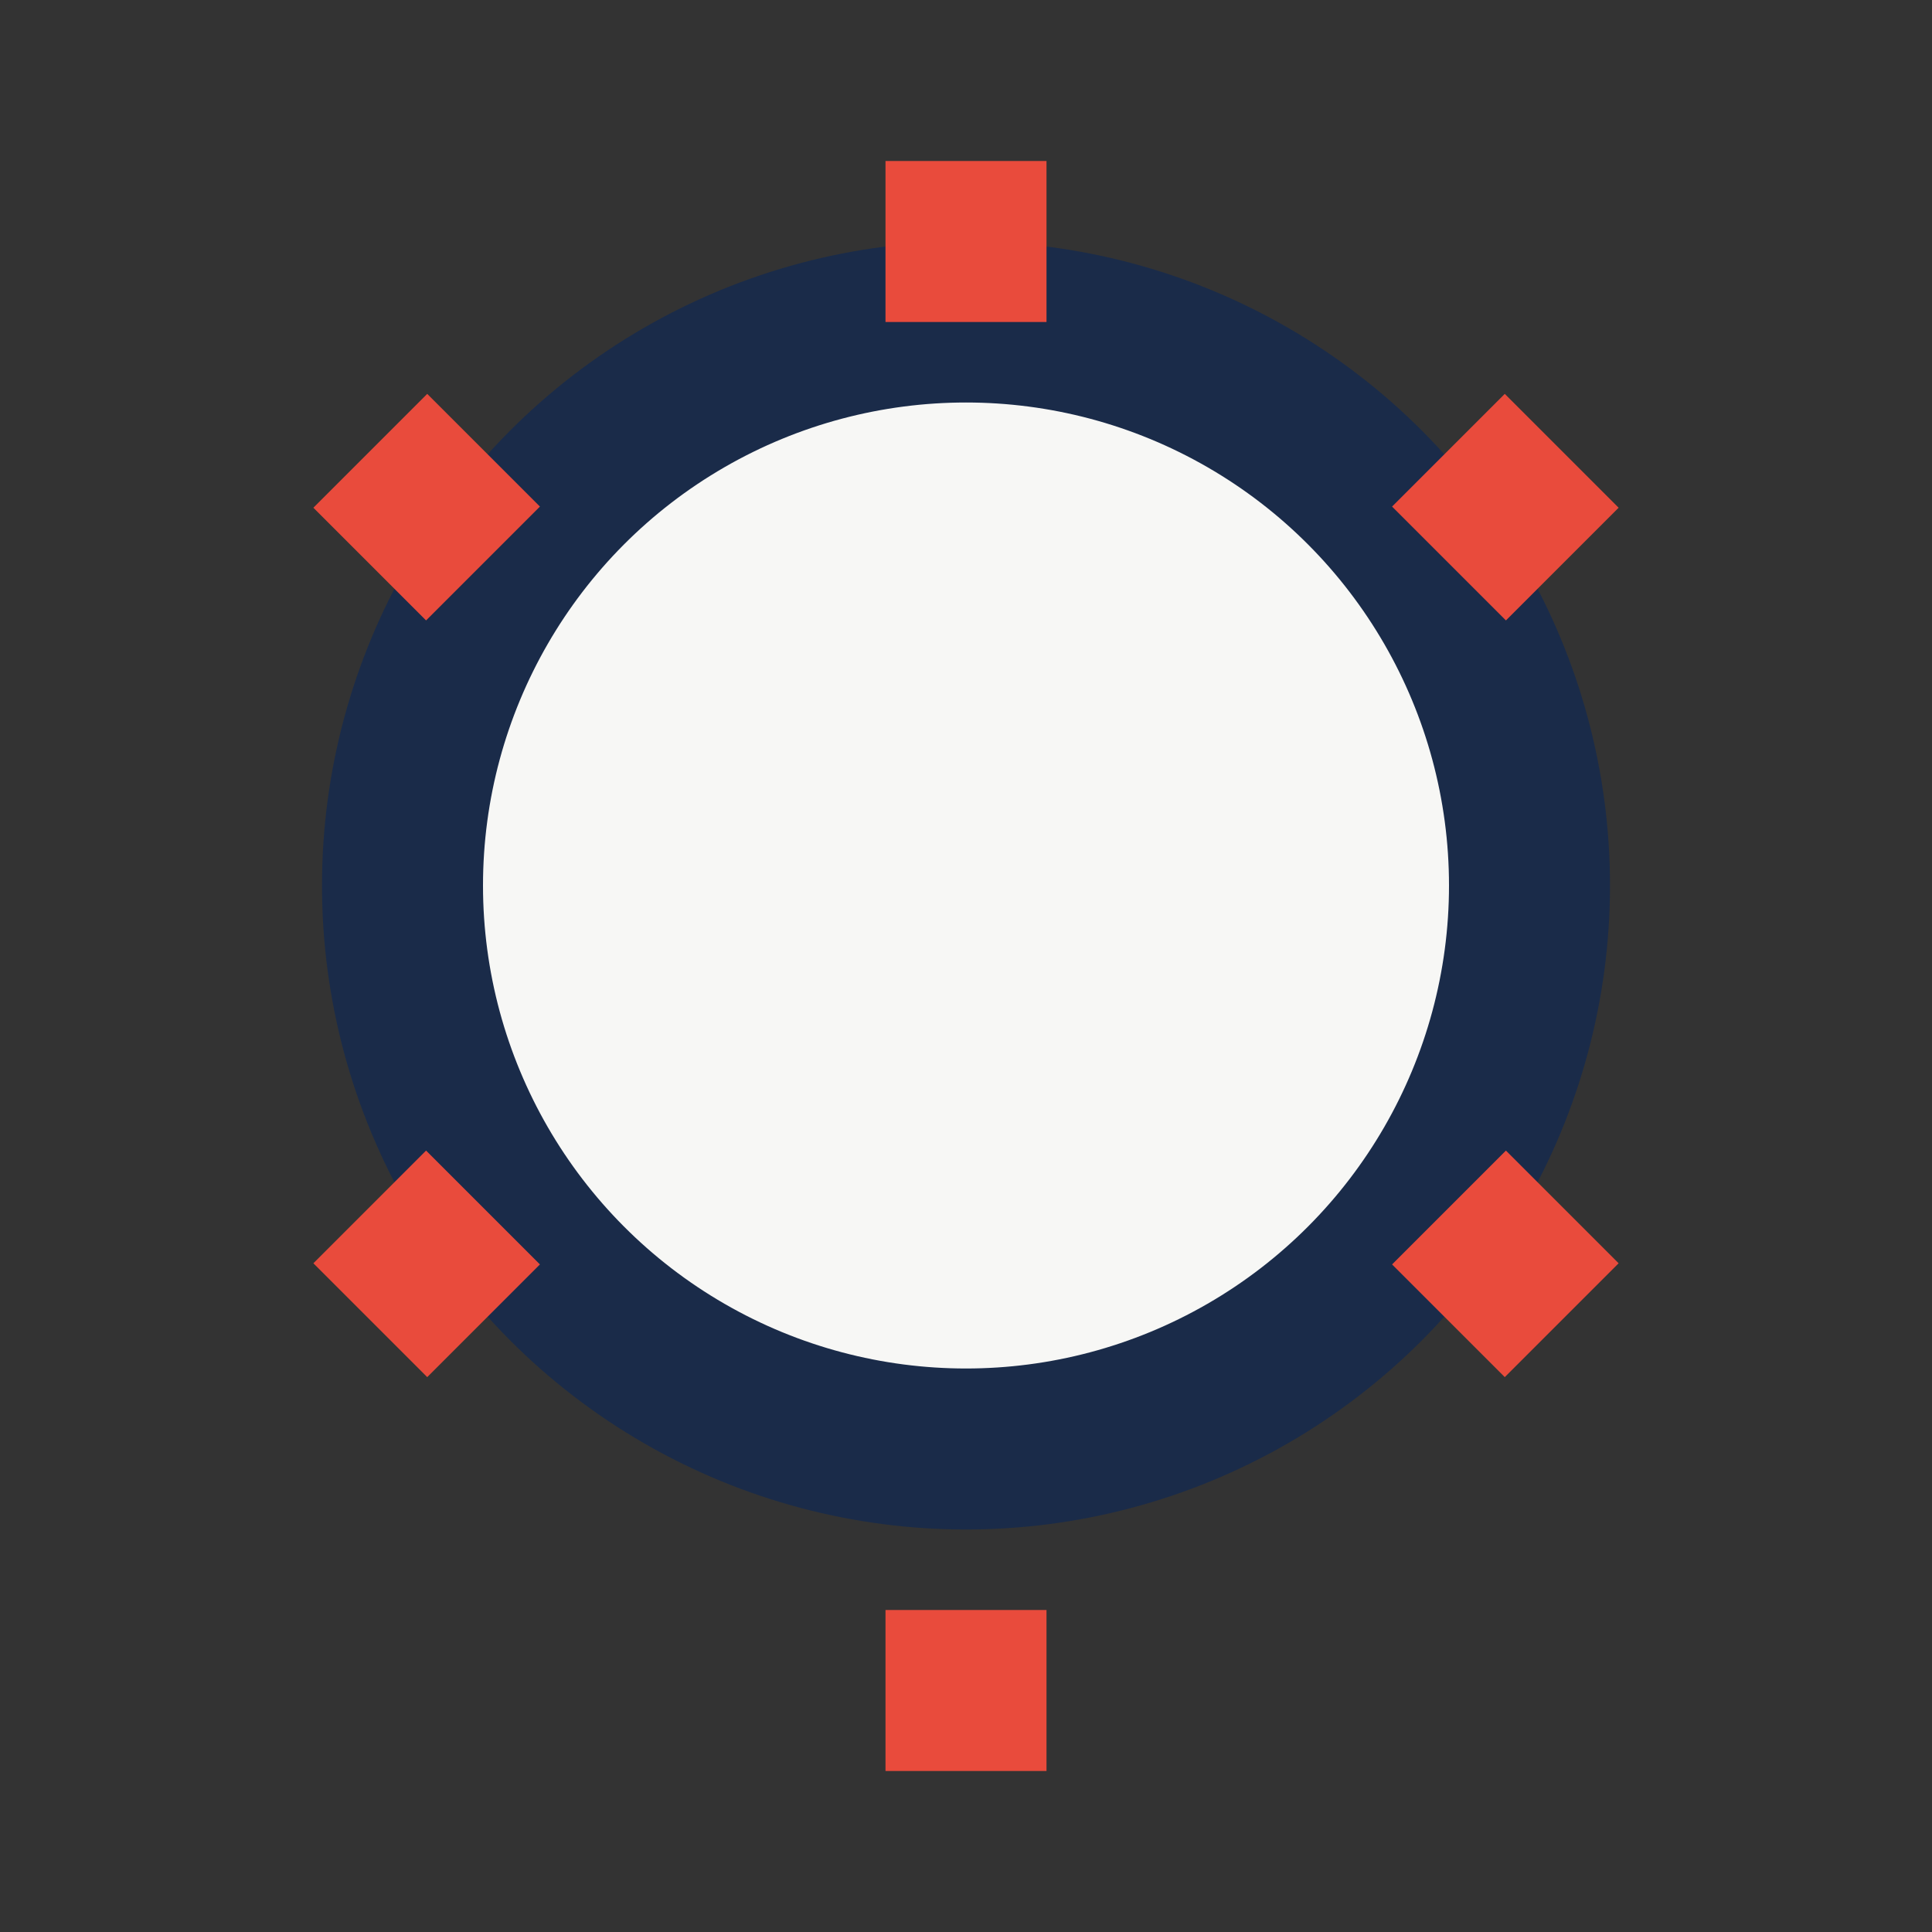
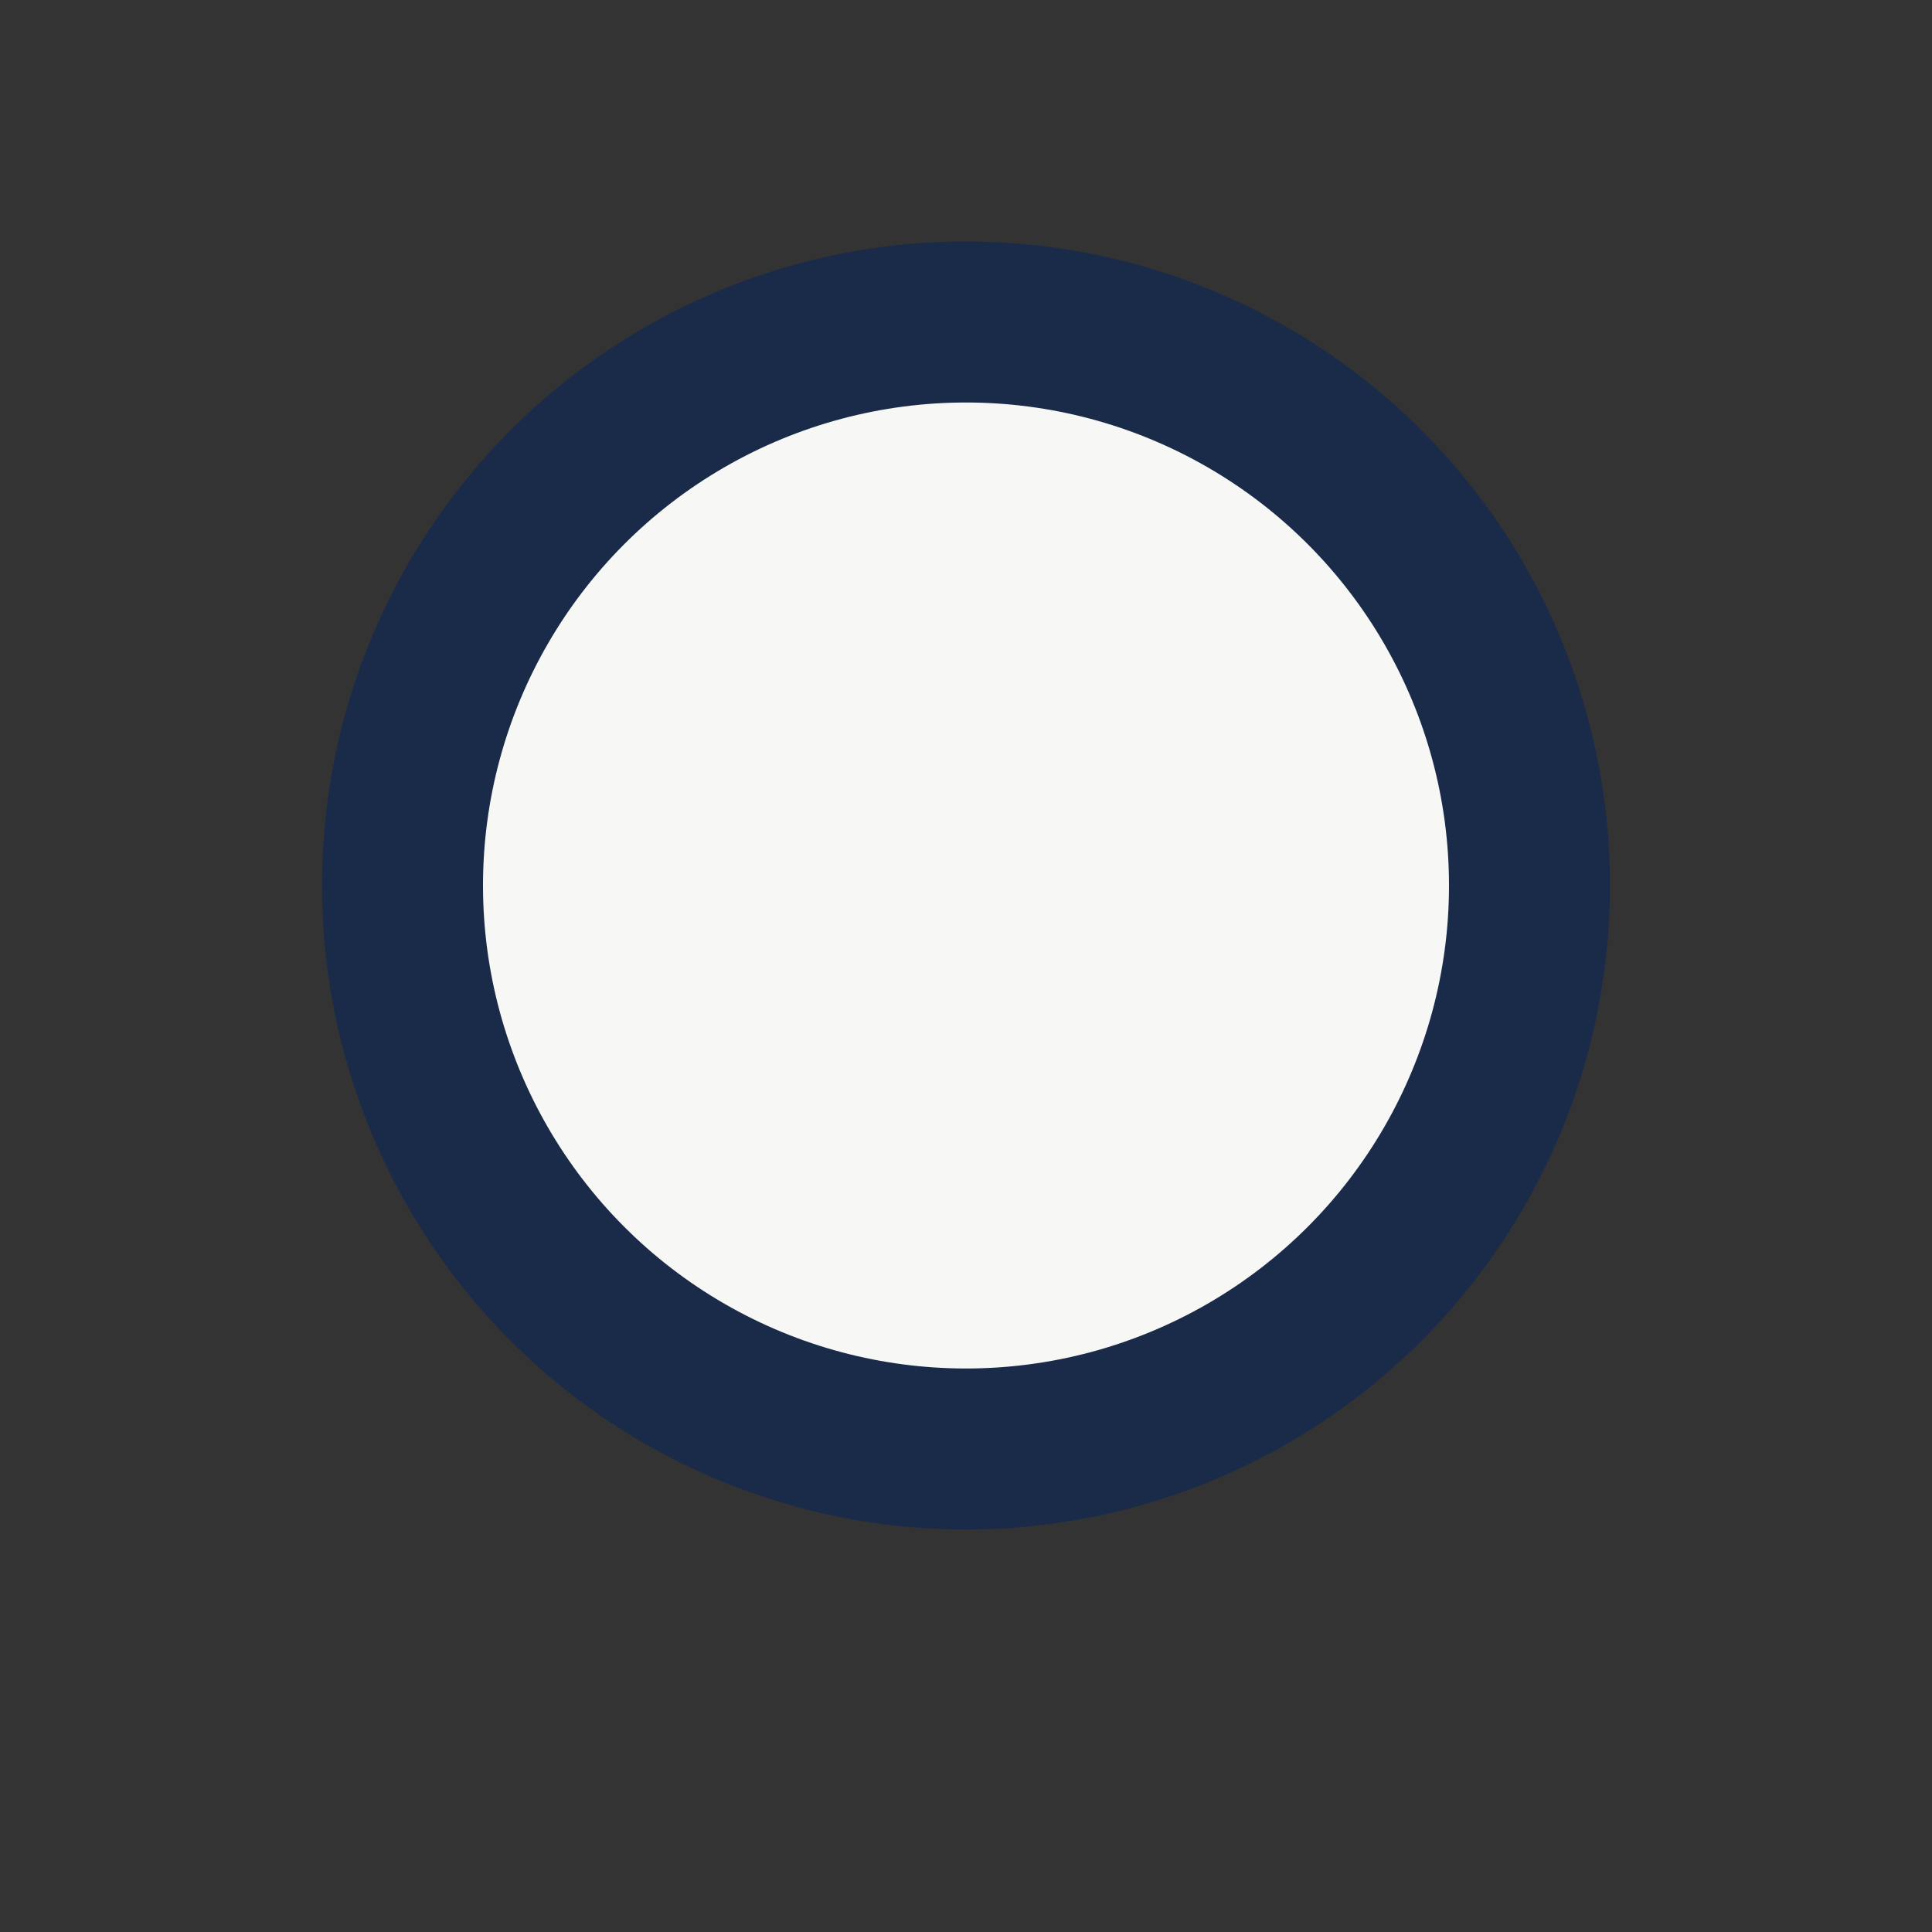
<svg xmlns="http://www.w3.org/2000/svg" viewBox="0 0 24 24" width="24" height="24">
  <rect x="0" y="0" width="24" height="24" fill="#333333" stroke="none" />
  <circle cx="12" cy="11" r="7" fill="#F7F7F5" stroke="#1A2B49" stroke-width="2" />
-   <path d="M12 4v-2M12 20v2M6 7l-1.4-1.4M18 7l1.4-1.4M6 15l-1.4 1.4M18 15l1.4 1.4" stroke="#E94B3C" stroke-width="2" />
</svg>